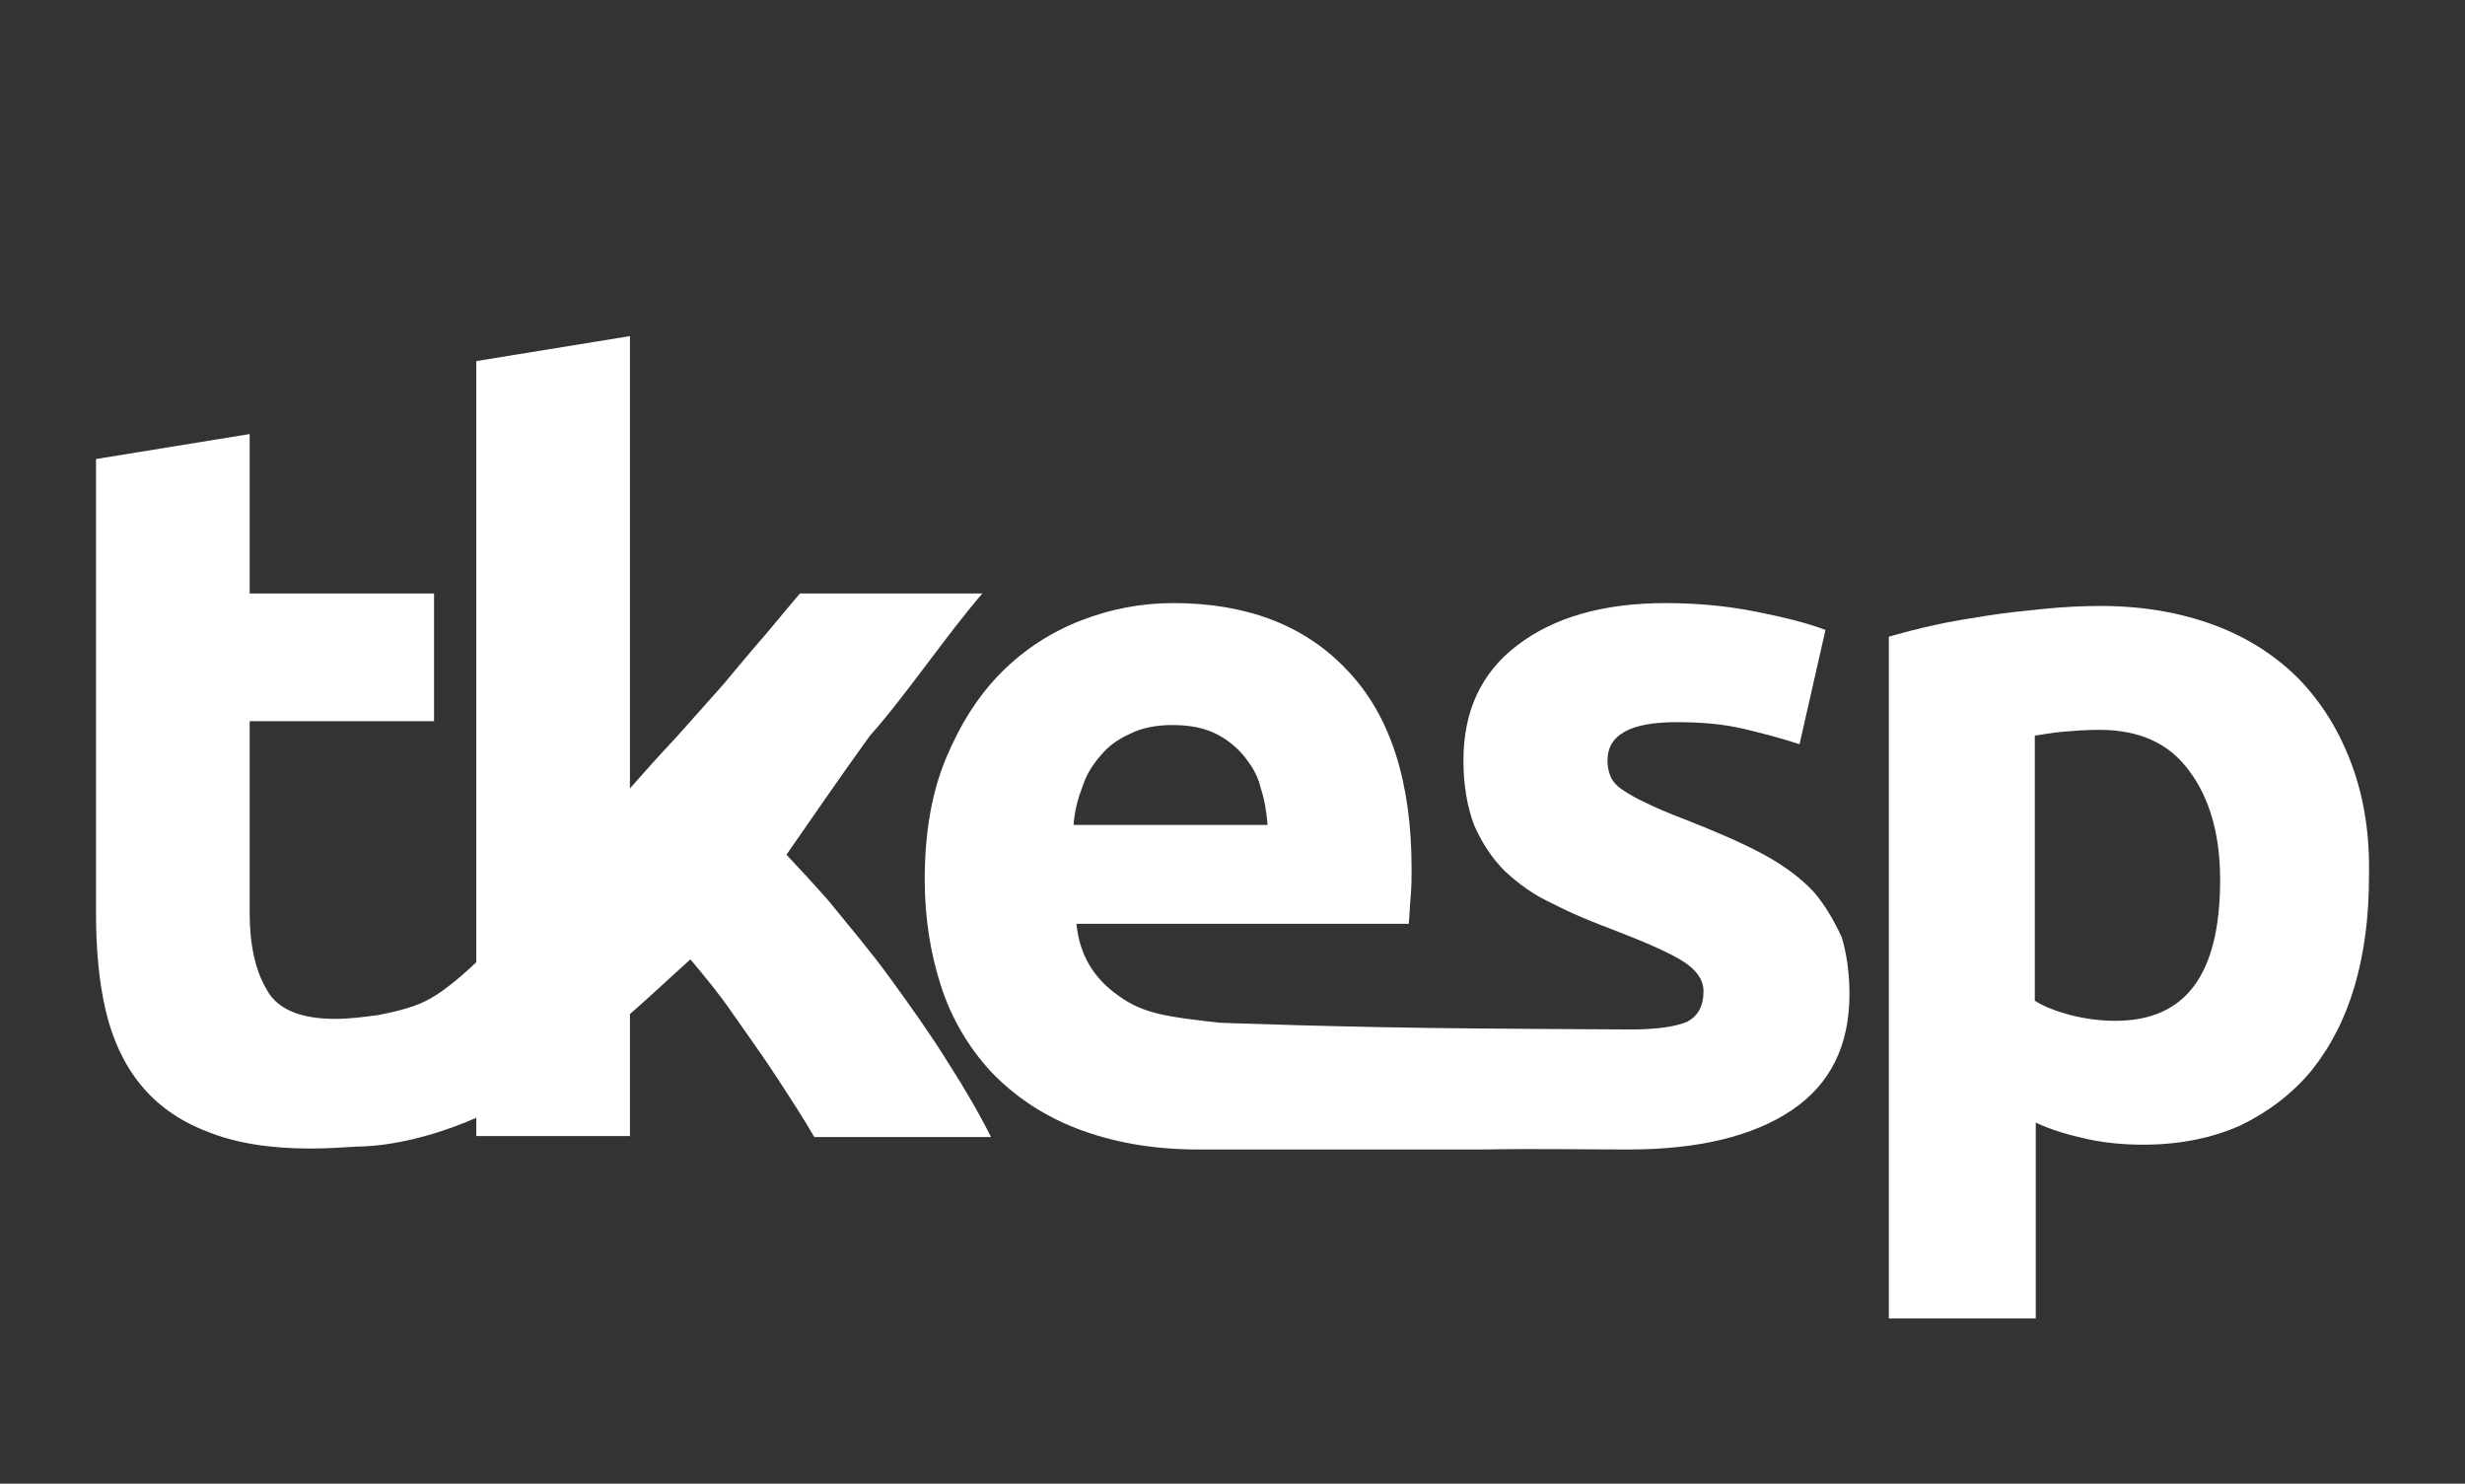
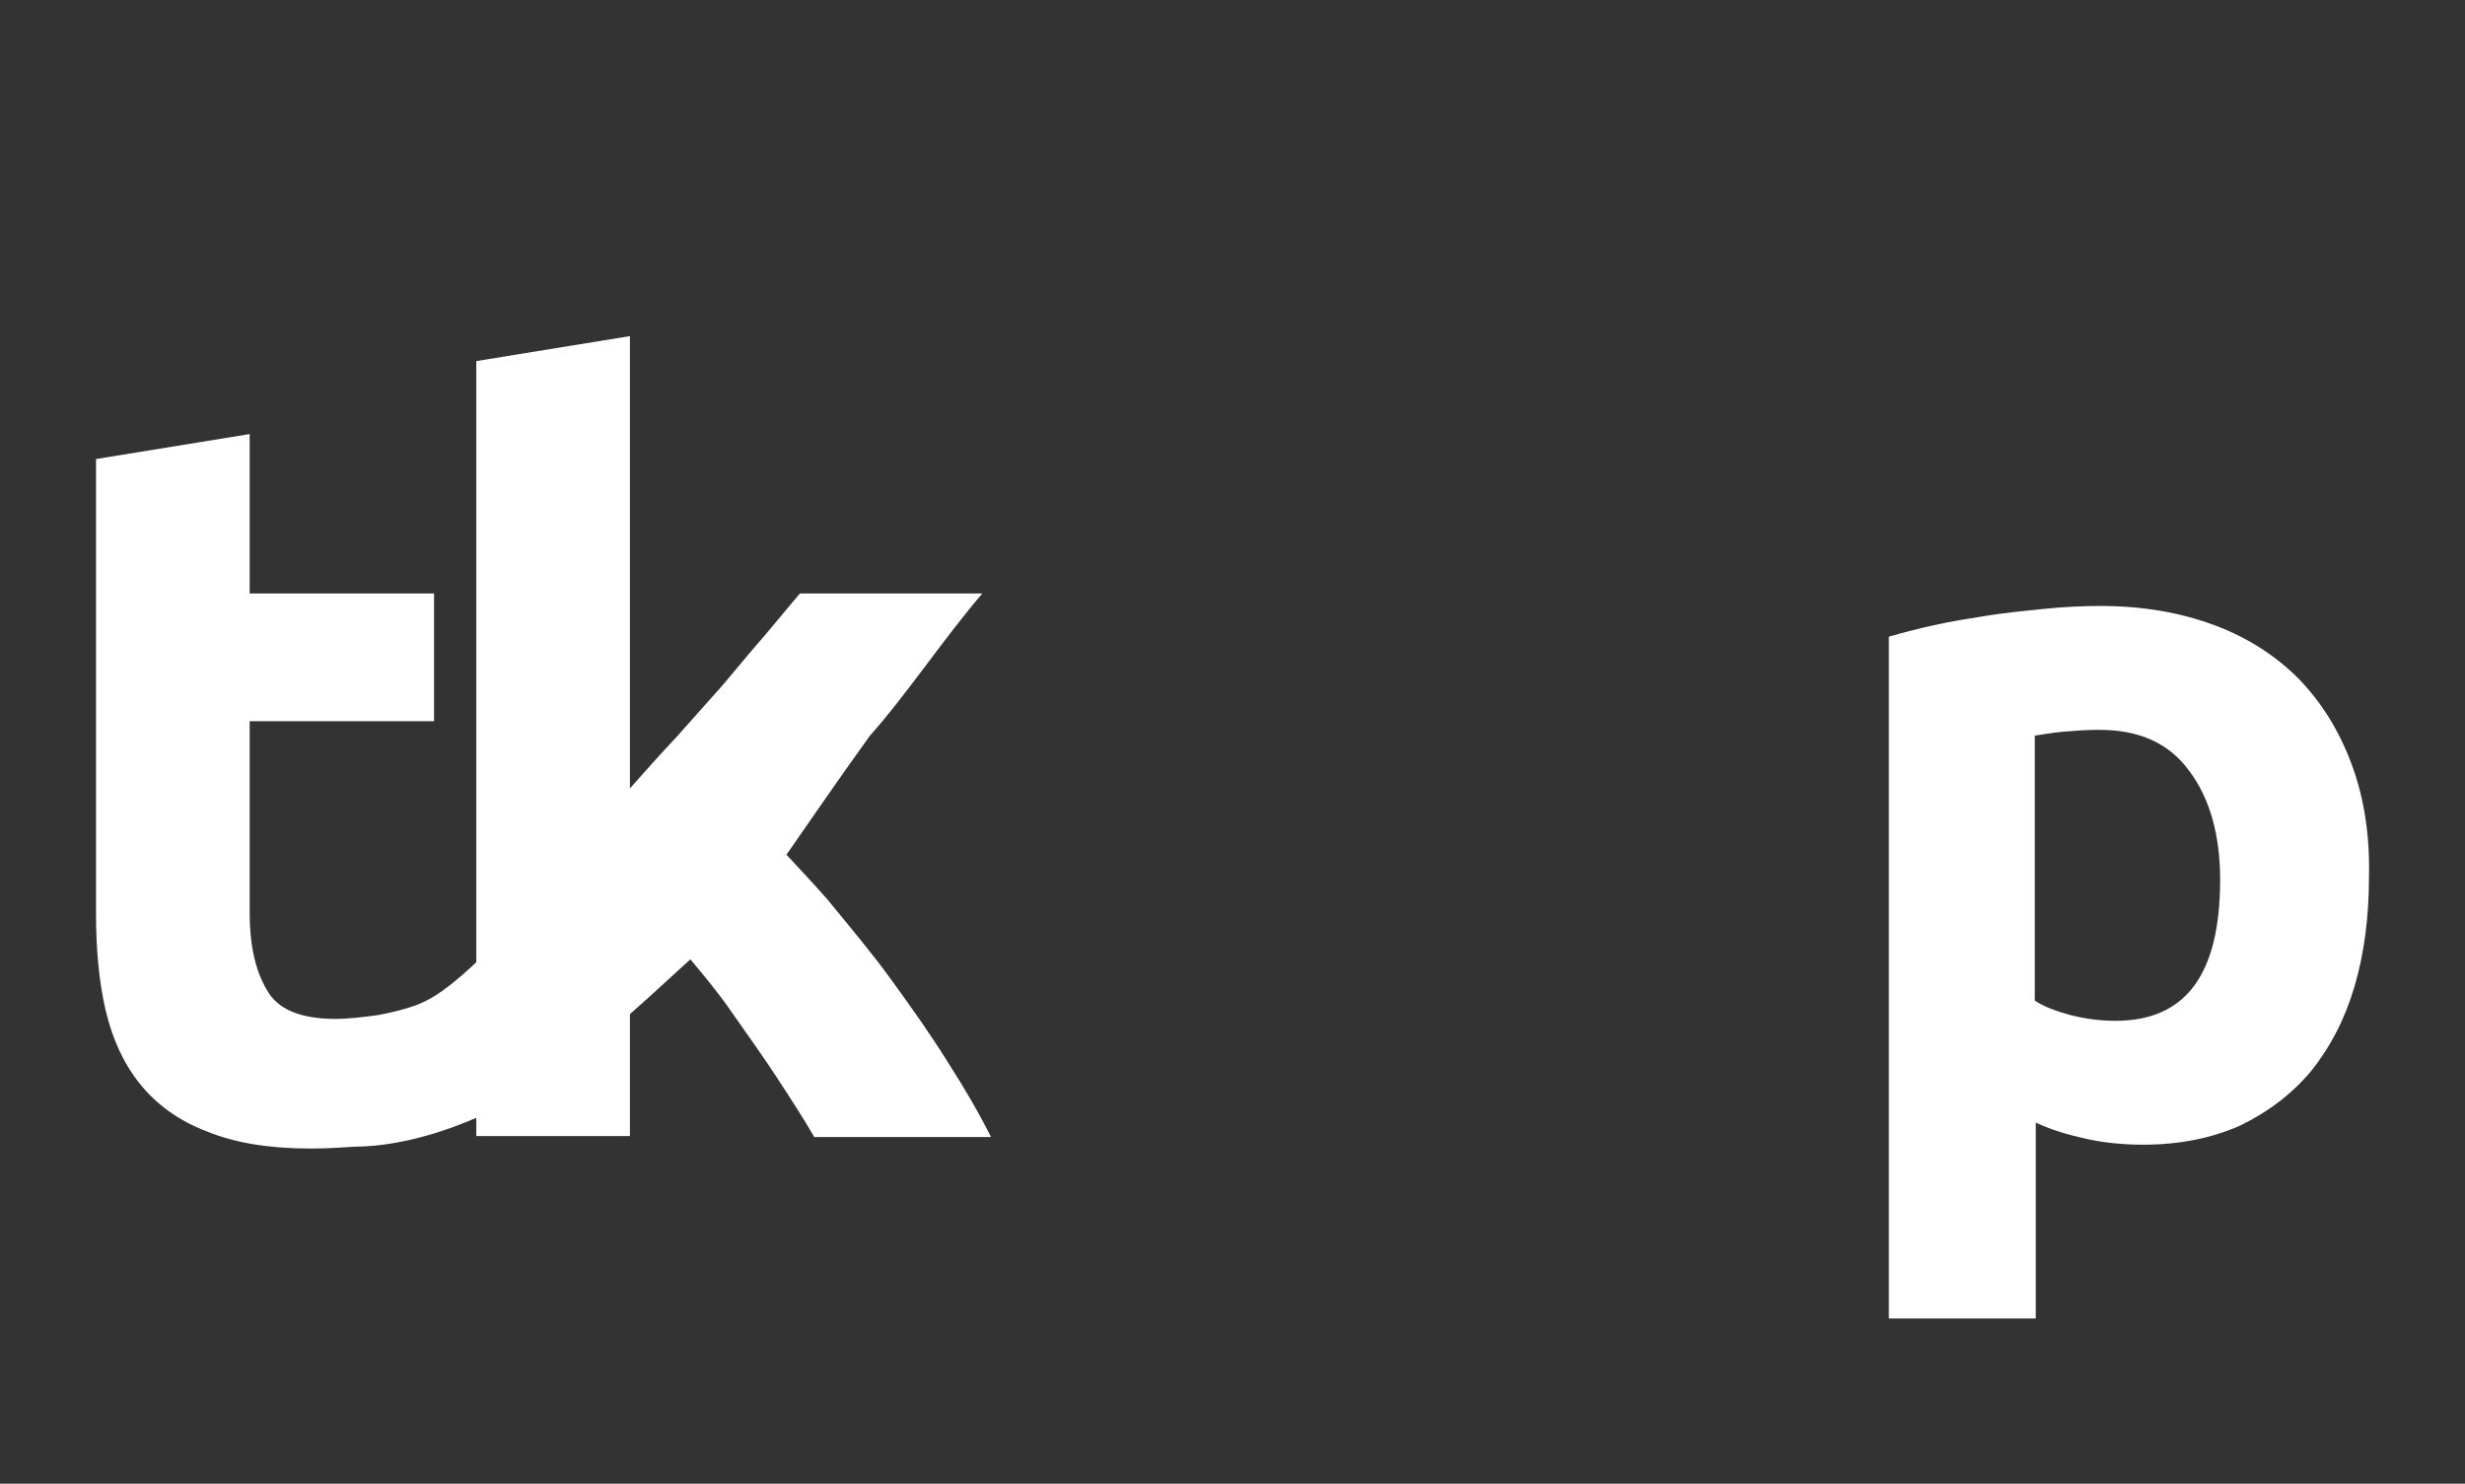
<svg xmlns="http://www.w3.org/2000/svg" version="1.1" id="Livello_1" x="0px" y="0px" viewBox="0 0 256.7 154.5" style="enable-background:new 0 0 256.7 154.5;" xml:space="preserve">
  <rect x="0" y="0" width="256.7" height="154.5" fill="#333333" stroke="none" />
  <style type="text/css">
	.st0{fill:#FFFFFF;}
</style>
  <g>
    <g>
      <path class="st0" d="M90.6,76.6c3.6-4,7.9-10.4,11.7-14.8h-19c-1,1.2-2.2,2.6-3.6,4.3c-1.4,1.6-2.9,3.4-4.4,5.2    c-1.6,1.8-3.2,3.6-4.9,5.5c-1.7,1.8-3.3,3.6-4.8,5.3V35l-16,2.6v62.6c-2,1.9-3.9,3.4-5.4,4.1c-1.2,0.6-3.2,1.1-4.8,1.4    c-1.5,0.2-3,0.4-4.5,0.4c-3.6,0-6-1-7.1-3c-1.2-2-1.8-4.7-1.8-8v-20h19.2V61.8H26V45.2l-16,2.6v47.4c0,3.6,0.3,7,1,10    s1.9,5.6,3.6,7.7s4,3.8,6.9,4.9c2.9,1.2,6.5,1.8,10.8,1.8c1.7,0,3.3-0.1,4.8-0.2c1.7,0,6.3-0.3,12.5-3v1.9h16v-12.7    c2.4-2.1,4.4-4,6.3-5.7c1.5,1.8,3,3.6,4.3,5.5c1.6,2.3,3.2,4.5,4.7,6.8s2.8,4.3,3.9,6.2h18.4c-1.2-2.4-2.7-5-4.5-7.8    c-1.8-2.9-3.8-5.7-5.9-8.6s-4.4-5.6-6.6-8.3c-1.5-1.7-2.9-3.2-4.3-4.7C84.7,85,87.2,81.3,90.6,76.6" />
    </g>
  </g>
  <g>
-     <path class="st0" d="M188.9,92.9c-1.3-1.4-3-2.7-5.2-3.9c-2.2-1.2-5-2.4-8.3-3.7c-1.6-0.6-3-1.2-4-1.7c-1.1-0.5-1.9-1-2.5-1.4   s-1-0.9-1.2-1.4s-0.3-1-0.3-1.6c0-2.7,2.4-4,7.2-4c2.6,0,4.9,0.2,7,0.7s4,1,5.8,1.6l2.7-11.9c-1.8-0.7-4.2-1.3-7.2-1.9   s-6.2-0.9-9.4-0.9c-6.6,0-11.7,1.5-15.5,4.4s-5.6,6.9-5.6,12c0,2.6,0.4,4.8,1.1,6.7c0.8,1.8,1.8,3.4,3.2,4.8c1.4,1.3,3,2.5,5,3.4   c1.9,1,4.1,1.9,6.5,2.8c3.1,1.2,5.4,2.2,6.9,3.1s2.3,2,2.3,3.2c0,1.6-0.6,2.6-1.7,3.2c-1.2,0.5-3.1,0.8-5.9,0.8   c-2.7,0-15.7-0.1-15.7-0.1c-14-0.1-27.1-0.6-27.1-0.6c-5.3-0.6-7.9-0.9-10.5-2.8c-2.6-1.8-4.1-4.3-4.4-7.5h34.6   c0.1-0.8,0.1-1.8,0.2-2.8c0.1-1.1,0.1-2,0.1-2.9c0-9.1-2.2-16-6.7-20.7c-4.4-4.7-10.5-7-18.1-7c-3.3,0-6.5,0.6-9.6,1.8   c-3.1,1.2-5.9,3-8.3,5.4s-4.3,5.4-5.8,9s-2.2,7.8-2.2,12.6c0,4,0.6,7.7,1.7,11.1s2.9,6.4,5.2,8.9c2.4,2.5,5.3,4.5,8.9,5.9   s7.8,2.2,12.7,2.2c1.9,0,16.8,0,29.7,0c5.6-0.1,10.3,0,15.1,0c7.3,0,13-1.4,17-4.1s6-6.7,6-12.1c0-2.2-0.3-4.2-0.8-5.9   C191,95.9,190.1,94.3,188.9,92.9z M112.7,82c0.4-1.3,1.1-2.4,1.9-3.3c0.8-1,1.8-1.7,3.1-2.3c1.2-0.6,2.7-0.9,4.4-0.9   c1.8,0,3.3,0.3,4.5,0.9s2.2,1.4,3,2.4s1.4,2,1.7,3.3c0.4,1.2,0.6,2.5,0.7,3.8h-20.2C111.9,84.5,112.2,83.3,112.7,82z" />
    <path class="st0" d="M244.9,79.6c-1.3-3.5-3.1-6.4-5.5-8.9c-2.4-2.4-5.3-4.3-8.8-5.6c-3.5-1.3-7.4-2-11.9-2c-1.8,0-3.8,0.1-5.8,0.3   s-4,0.4-5.9,0.7c-1.9,0.3-3.8,0.6-5.6,1s-3.3,0.8-4.7,1.2v71H212v-20.4c1.7,0.8,3.5,1.3,5.3,1.7c1.8,0.4,3.8,0.6,5.9,0.6   c3.8,0,7.2-0.7,10.1-2c2.9-1.4,5.4-3.3,7.4-5.7c2-2.5,3.5-5.4,4.5-8.8s1.5-7.2,1.5-11.4C246.8,87,246.2,83.1,244.9,79.6z    M220.3,106.3c-1.6,0-3.1-0.2-4.7-0.6c-1.5-0.4-2.8-0.9-3.7-1.5V76.6c0.8-0.1,1.7-0.3,2.9-0.4s2.4-0.2,3.8-0.2   c4.2,0,7.3,1.4,9.4,4.3c2.1,2.8,3.2,6.6,3.2,11.3C231.2,101.5,227.6,106.3,220.3,106.3z" />
  </g>
</svg>